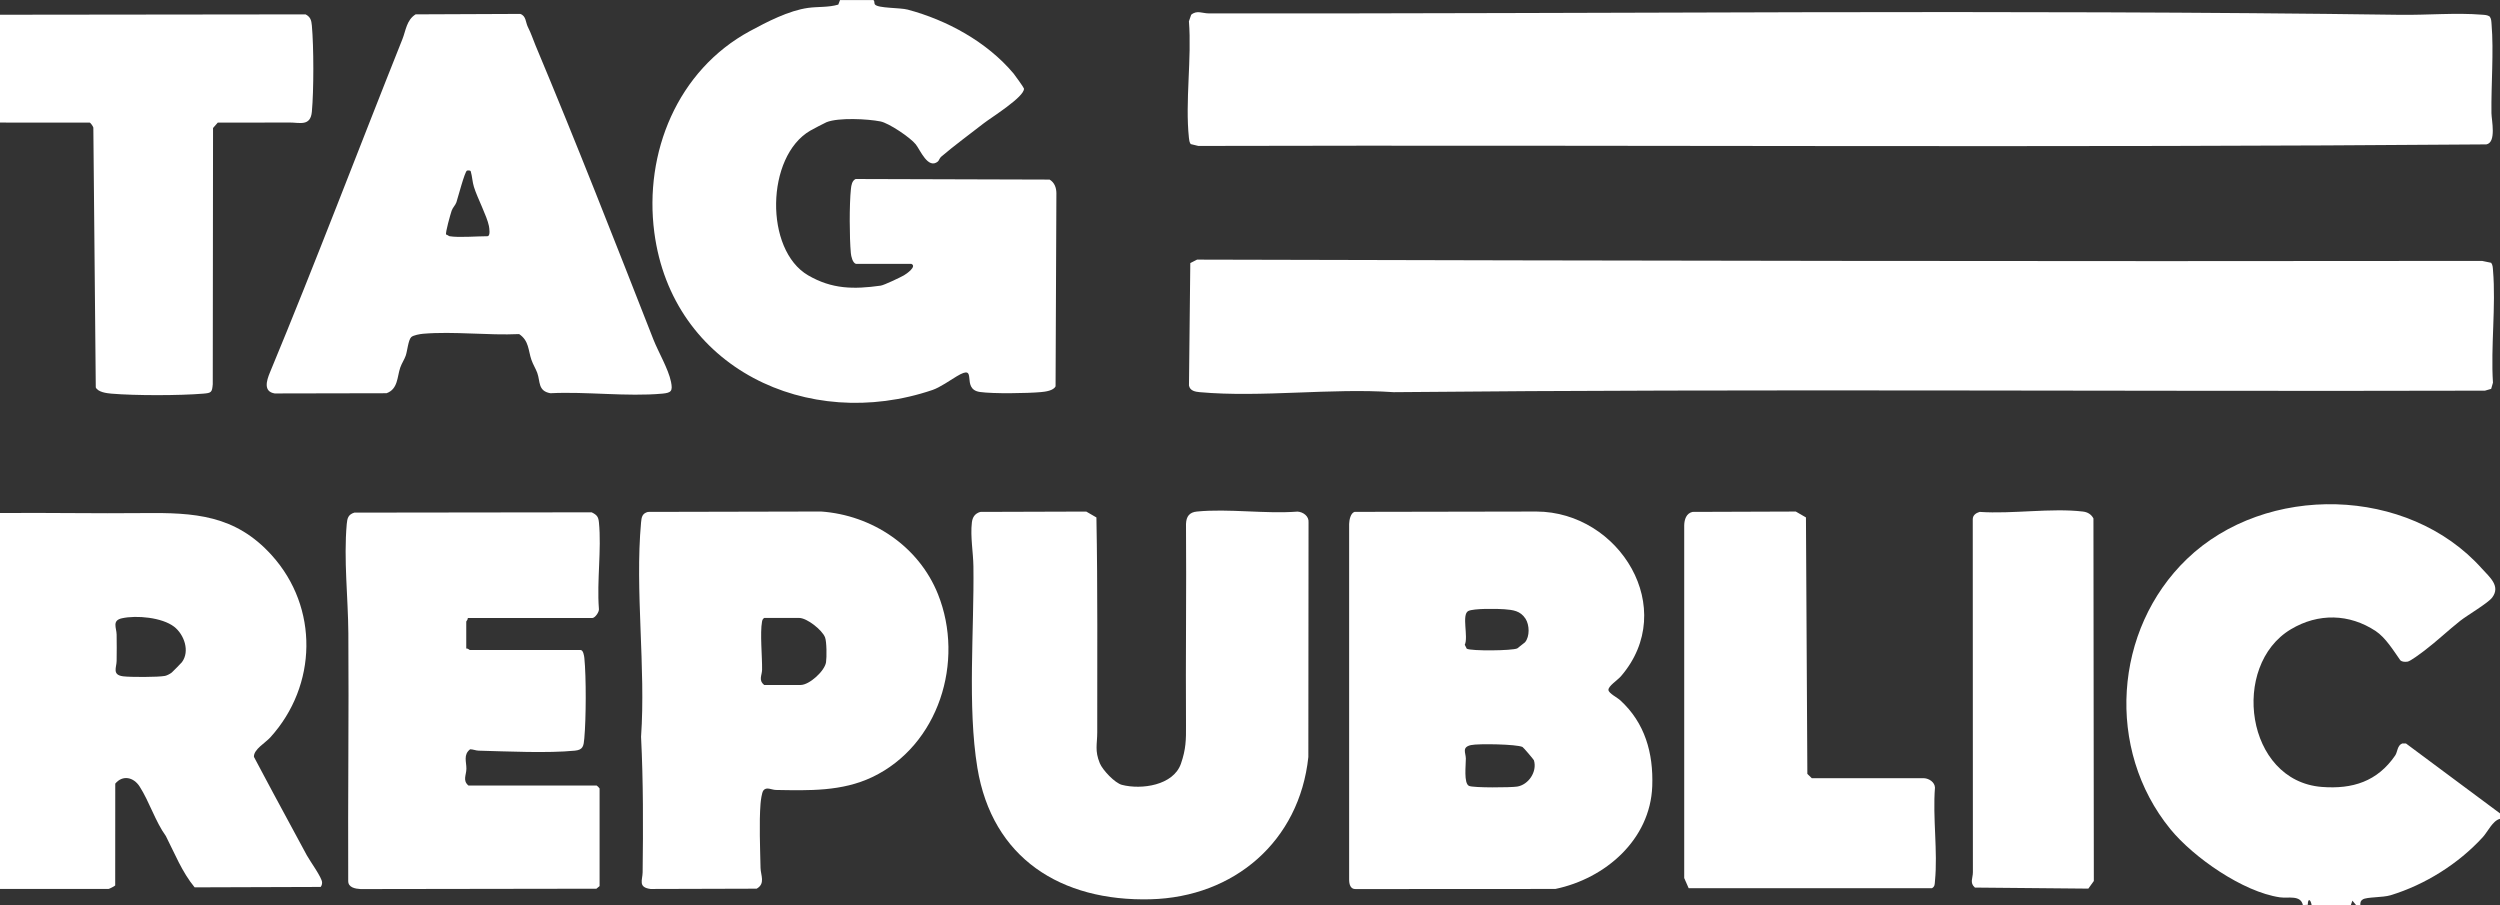
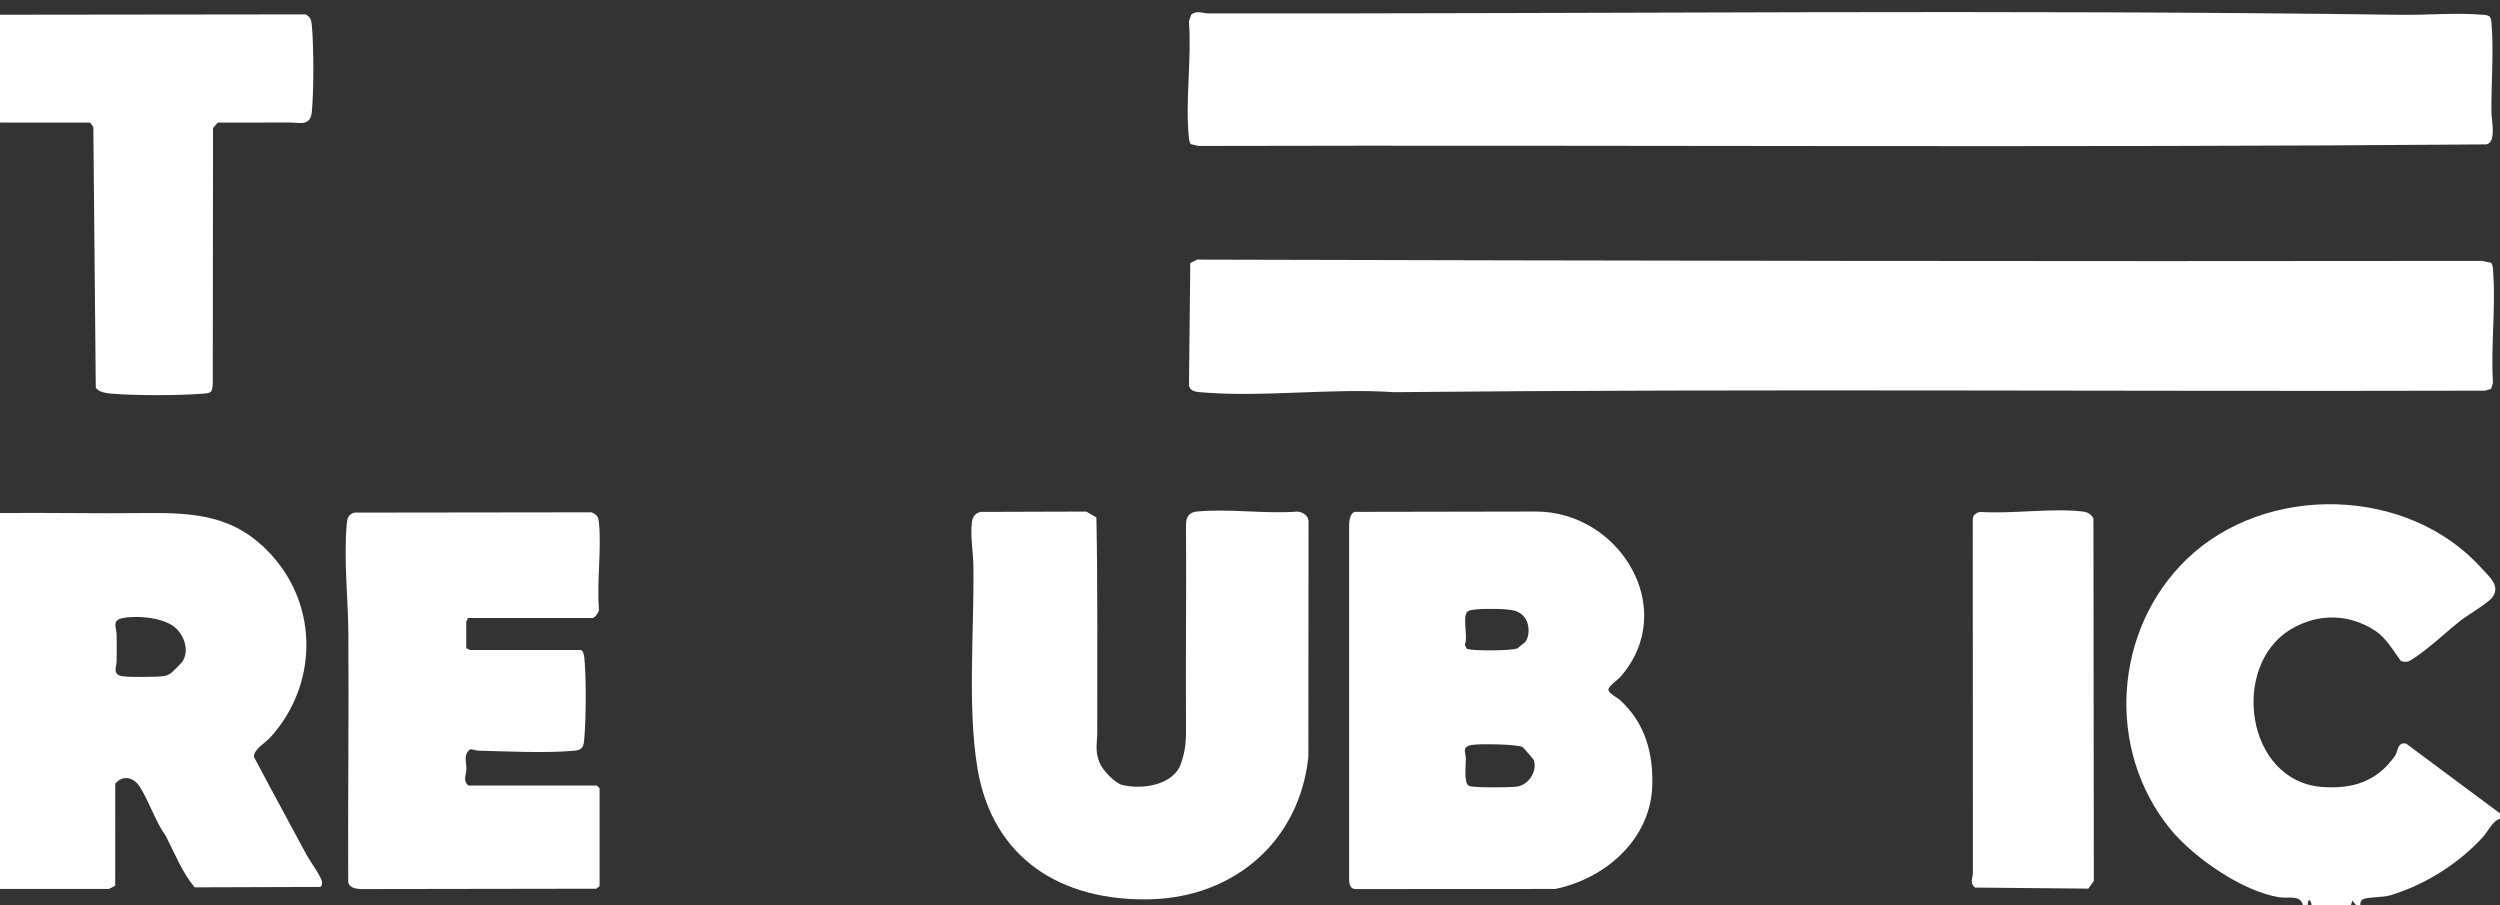
<svg xmlns="http://www.w3.org/2000/svg" viewBox="0 0 905.84 327.95" data-name="Layer 2" id="Layer_2">
  <rect x="0" y="0" width="905.84" height="327.95" fill="#333333" stroke="none" />
  <defs>
    <style>
      .cls-1 {
        fill: #fff;
      }
    </style>
  </defs>
  <g data-name="Layer 1" id="Layer_1-2">
    <path d="M902.11,6c.6.82.59,1.79.67,2.76.84,10.03-.18,21.95-.04,32.25.03,2.5,1.88,10.61-1.84,11.31-155.47,1.27-311.15.16-466.7.56l-2.76-.67c-.48-.66-.57-1.45-.65-2.24-1.41-13.21,1.06-28.78,0-42.25l.81-2.36c2.05-1.77,4.06-.51,6.3-.51,143.89.2,288.07-1.49,431.85.52,9.47.13,20.39-.82,29.61-.04.96.08,1.93.08,2.76.67Z" class="cls-1" />
    <path d="M902.64,95.22c.6.82.59,1.79.67,2.76,1.09,13.01-.86,27.51-.02,40.68l-.65,2.24-2.24.65c-131.79.36-263.7-.73-395.41.55-22.65-1.56-47.93,2-70.26,0-1.63-.15-3.55-.47-3.92-2.41l.48-44.37,2.45-1.25c155.18.39,310.39.69,465.62.47l3.29.68Z" class="cls-1" />
-     <path d="M310.16,95.62c-1.25-.36-1.77-2.77-1.87-3.93-.52-5.63-.56-17.67.03-23.25.14-1.31.39-2.95,1.7-3.58l70.29.21c1.77,1.07,2.44,2.92,2.46,4.93l-.3,69.96c-.7,1.58-3.69,1.97-5.28,2.11-5.03.45-17.31.64-22.12-.04-7.21-1.02-.26-10.6-8.41-5.68-2.37,1.43-6.13,4.05-8.77,4.95-45.2,15.34-94.37-7.99-100.81-57.08-3.78-28.85,8.36-58.73,34.65-72.96,6.02-3.26,14.06-7.45,21.15-8.41,3.54-.48,7.27-.12,10.86-1.18l.63-1.64h11.62c1.12-.23.62,1.05,1.03,1.59,1.1,1.42,9.06,1.12,11.88,1.87,14.15,3.78,28.65,11.62,38.35,23.15.48.58,3.74,5.12,3.77,5.45.28,2.97-12,10.57-14.63,12.63-4.92,3.84-10.74,8.1-15.38,12.08-.58.5-.79,1.39-1.17,1.71-3.58,2.98-6.41-4.16-8.02-6.19-2.03-2.54-9.75-7.71-12.8-8.32-4.64-.92-15.2-1.46-19.55.28-.66.26-5.09,2.6-5.9,3.07-16.07,9.33-16.63,43.19-.75,52.42,8.64,5.02,16.48,5.1,26.28,3.73,1.23-.17,7.08-2.97,8.42-3.73.95-.54,4.79-3.23,2.71-4.15h-20.06Z" class="cls-1" />
    <path d="M490.81,185.47l65.91-.12c30.11.11,51.7,35.18,30.61,59.68-1.19,1.39-4.69,3.61-4.53,5,.13,1.2,3.19,2.71,4.27,3.7,8.95,8.18,12.04,19.12,11.6,31.15-.71,19.34-16.99,33.45-35.11,37.22l-72.35.04c-1.94.08-2.37-1.81-2.37-3.44v-128.86c.04-1.37.49-3.92,1.97-4.37ZM552.57,232.72c1.77-2.11,1.64-6.29.17-8.55-1.85-2.85-4.47-3.17-7.66-3.42-2.54-.2-11.15-.34-13.07.64-2.5,1.28.11,9.41-1.27,12.24l.71,1.41c1.43.9,16.64.76,18.32-.11.18-.1,2.68-2.07,2.8-2.21ZM533.06,269.95c-3.51.78-1.96,2.75-1.93,4.88.03,2.33-.84,9,1.15,9.93,1.57.73,15.08.61,17.42.25,4.12-.64,7.34-5.38,6.1-9.52-.09-.3-3.81-4.67-4.14-4.83-2.09-1.03-16.11-1.26-18.6-.7Z" class="cls-1" />
    <path d="M0,322.1v-136.21c17.33-.16,34.69.21,52.02.02,18.43-.2,33.21.63,46.44,15.28,17.1,18.92,16.55,47.2-.53,66.01-1.83,2.01-6.07,4.36-5.92,7.04,2.4,4.44,4.72,8.95,7.13,13.38,3.98,7.32,8.04,14.89,12.03,22.29,1.06,1.97,5.54,8.11,5.53,9.83,0,.6-.12,1.15-.52,1.63l-45.66.15c-4.58-5.56-7.22-12.3-10.43-18.6-3.77-5.18-5.99-12.47-9.51-17.95-2.17-3.38-6.13-4.28-8.82-1.03l-.02,36.89c-.22.28-2.19,1.27-2.43,1.27H0ZM44.19,224.02c-3.7.82-1.97,3.43-1.93,5.93.05,3.17.05,6.38,0,9.55-.04,2.36-1.71,5.02,2.32,5.55,2.6.34,12.79.34,15.22-.15.7-.14,1.91-.77,2.46-1.24.4-.34,3.4-3.39,3.66-3.73,2.95-3.95.83-10.03-2.83-12.85-4.37-3.37-13.64-4.22-18.89-3.06Z" class="cls-1" />
    <path d="M355.15,185.48l38.44-.12,3.68,2.13c.49,25.95.27,51.93.3,77.89,0,4.3-.96,6.58.93,11.17,1.02,2.47,5.43,7.16,8.01,7.83,7.05,1.83,18.66.22,21.39-7.68,1.82-5.25,1.87-8.7,1.83-13.96-.16-24.3.19-48.6,0-72.9.1-2.73,1.26-4.23,3.95-4.49,11.47-1.13,24.79.92,36.47.02,2.05.14,4.19,1.67,3.98,3.94l-.07,84.99c-3.24,30.53-26.9,50.78-57.22,51.54-32.36.81-57.33-14.82-62.71-47.67-3.63-22.15-1.12-49.96-1.43-73.01-.07-4.95-1.15-10.73-.56-15.83.23-1.95,1.09-3.25,3.03-3.84Z" class="cls-1" />
-     <path d="M149.01,122.15c-1.08,1.01-1.42,5.05-2,6.71-.5,1.44-1.45,2.78-1.99,4.34-1.14,3.3-.78,7.79-4.97,9.28l-40.51.08c-4.16-.66-2.98-4.59-1.77-7.52,16.57-39.91,32.01-80.71,48.05-120.89,1.22-3.05,1.48-6.91,4.77-8.95l37.91-.16c2.14.7,1.93,3.03,2.73,4.66,1.37,2.75,1.7,4.1,2.79,6.71,14.82,35.33,28.77,71.01,42.75,106.65,1.74,4.42,5.43,10.66,6.36,15.29.66,3.31.15,3.98-3.17,4.28-12.83,1.16-27.52-.81-40.55-.15-4.57-.82-3.6-4.25-4.75-7.4-.58-1.57-1.5-2.94-2.12-4.74-1.16-3.34-.84-6.9-4.44-9.29-11.23.53-23.68-1.05-34.77-.12-1.09.09-3.59.52-4.33,1.22ZM162.87,85.59c3.41.57,9.9,0,13.73,0,1.18,0,.69-2.98.55-3.72-.7-3.55-4.17-10.11-5.42-14.11-.58-1.84-.61-3.77-1.15-5.62-.09-.49-1.06-.41-1.37-.32-.81.26-3.34,10.03-3.84,11.48-.36,1.05-1.36,1.95-1.72,3.03-.42,1.25-2.36,8.07-2.01,8.65.43.07.96.56,1.24.6Z" class="cls-1" />
    <path d="M905.84,294.73v1.96c-2.67.66-4.41,4.65-6.26,6.67-8.87,9.68-20.91,17.2-33.36,21.01-2.9.89-8.63.59-10.1,1.52-.83.52-.89,1.07-.89,2.02h-1.56s-1.32-1.58-1.32-1.58l-.55,1.62h-14.21c-.36-2.16-1.39-2.62-1.39-.1l-1.78.09c-.82-3.77-5.33-2.37-8.33-2.81-13.32-1.93-31.29-14.43-39.69-24.72-23.54-28.85-20.56-72.34,6.02-97.89,28.59-27.48,80.07-26.48,106.86,3.49,2.71,3.03,6.89,6.29,3.74,10.49-1.54,2.06-9.05,6.43-11.61,8.46-4.32,3.42-8.57,7.47-12.96,10.79-1.18.89-5.08,3.84-6.08,3.98-.92.12-1.87.15-2.64-.48-2.47-3.51-5.35-8.23-8.93-10.6-9.58-6.33-20.83-6.56-30.73-.64-21.98,13.14-16.43,54.96,11.21,57.12,11.17.87,20.13-1.99,26.59-11.4.87-1.27.72-3.64,2.55-4.35h1.35s34.09,25.35,34.09,25.35Z" class="cls-1" />
-     <path d="M234.78,185.48l62.73-.14c18.41,1.3,35.38,12.52,42.36,29.97,9.77,24.42.22,54.79-23.79,66.25-11.03,5.26-22.95,4.88-34.97,4.67-1.55-.03-3.39-1.26-4.51.19-.58.75-.94,3.68-1.03,4.78-.54,7.04-.14,16.06,0,23.27.05,2.65,1.84,5.69-1.4,7.53l-38.45.11c-4.63-.61-2.91-3.19-2.87-6.06.21-16.33.24-32.84-.57-49.1,1.75-25-2.25-53.01,0-77.65.17-1.91.41-3.28,2.51-3.82ZM276.9,223.91c-.52.33-.68.73-.79,1.32-.77,4.22.09,12.64.02,17.44-.03,2.04-1.41,3.76.77,5.52h13.2c3.16,0,8.72-5.05,9.2-8.22.28-1.8.26-7.5-.37-9.07-1.05-2.63-6.52-7-9.37-7h-12.67Z" class="cls-1" />
    <path d="M169.47,223.91c.17.52-.53,1.15-.53,1.32v9.77c.52-.17,1.15.53,1.32.53h40.12c.94,0,1.27,2.09,1.35,2.87.7,7,.63,22.02-.01,29.09-.25,2.79-.41,4.2-3.42,4.5-9.84.97-24.68.27-34.89,0-1.06-.03-2.01-.5-3.07-.5-2.53,1.96-1.32,4.52-1.35,7.08-.03,2.27-1.44,4.24.75,6.06h46.46c.09,0,.93.81,1.05,1.06v35.37s-1.15.95-1.15.95l-85.44.13c-1.88-.11-4.5-.53-4.49-2.9-.14-29.93.26-59.87.05-89.8-.09-12.9-1.73-26.68-.58-39.59.19-2.13.56-3.43,2.75-4.11l85.99-.11c1.92.94,2.44,1.62,2.64,3.69.96,9.81-.79,21.2-.02,31.19.25,1.15-1.41,3.42-2.39,3.42h-45.14Z" class="cls-1" />
    <path d="M0,5.34l110.73-.13c1.78.93,2.1,2.18,2.27,4.07.7,7.77.71,23.43,0,31.2-.5,5.44-4.46,3.88-8.19,3.91-8.63.07-17.26,0-25.89.02l-1.73,1.97-.1,92.82c-.24,2.95-.5,3.19-3.43,3.43-8.64.72-24.67.73-33.3,0-1.74-.15-4.87-.55-5.66-2.26l-.88-94.15c-.13-.48-1.05-1.81-1.36-1.81H0V5.34Z" class="cls-1" />
-     <path d="M613.3,185.48l37.38-.13,3.68,2.13.51,92.93,1.61,1.56h40.66c1.83.1,3.87,1.41,3.97,3.4-.86,10.85,1.05,23.18,0,33.84-.1,1.07.02,1.99-1.08,2.61h-88.17s-1.61-3.67-1.61-3.67v-127.8c.05-2.11.74-4.37,3.04-4.88Z" class="cls-1" />
    <path d="M717.31,185.48c11.74.82,25.93-1.48,37.38-.13,1.7.2,3.02.96,3.84,2.5l.14,131.37-1.99,2.76-41.1-.38c-1.99-1.75-.72-3.42-.73-5.56-.04-42.6,0-85.21-.05-127.81-.04-1.55,1.16-2.35,2.51-2.76Z" class="cls-1" />
  </g>
</svg>